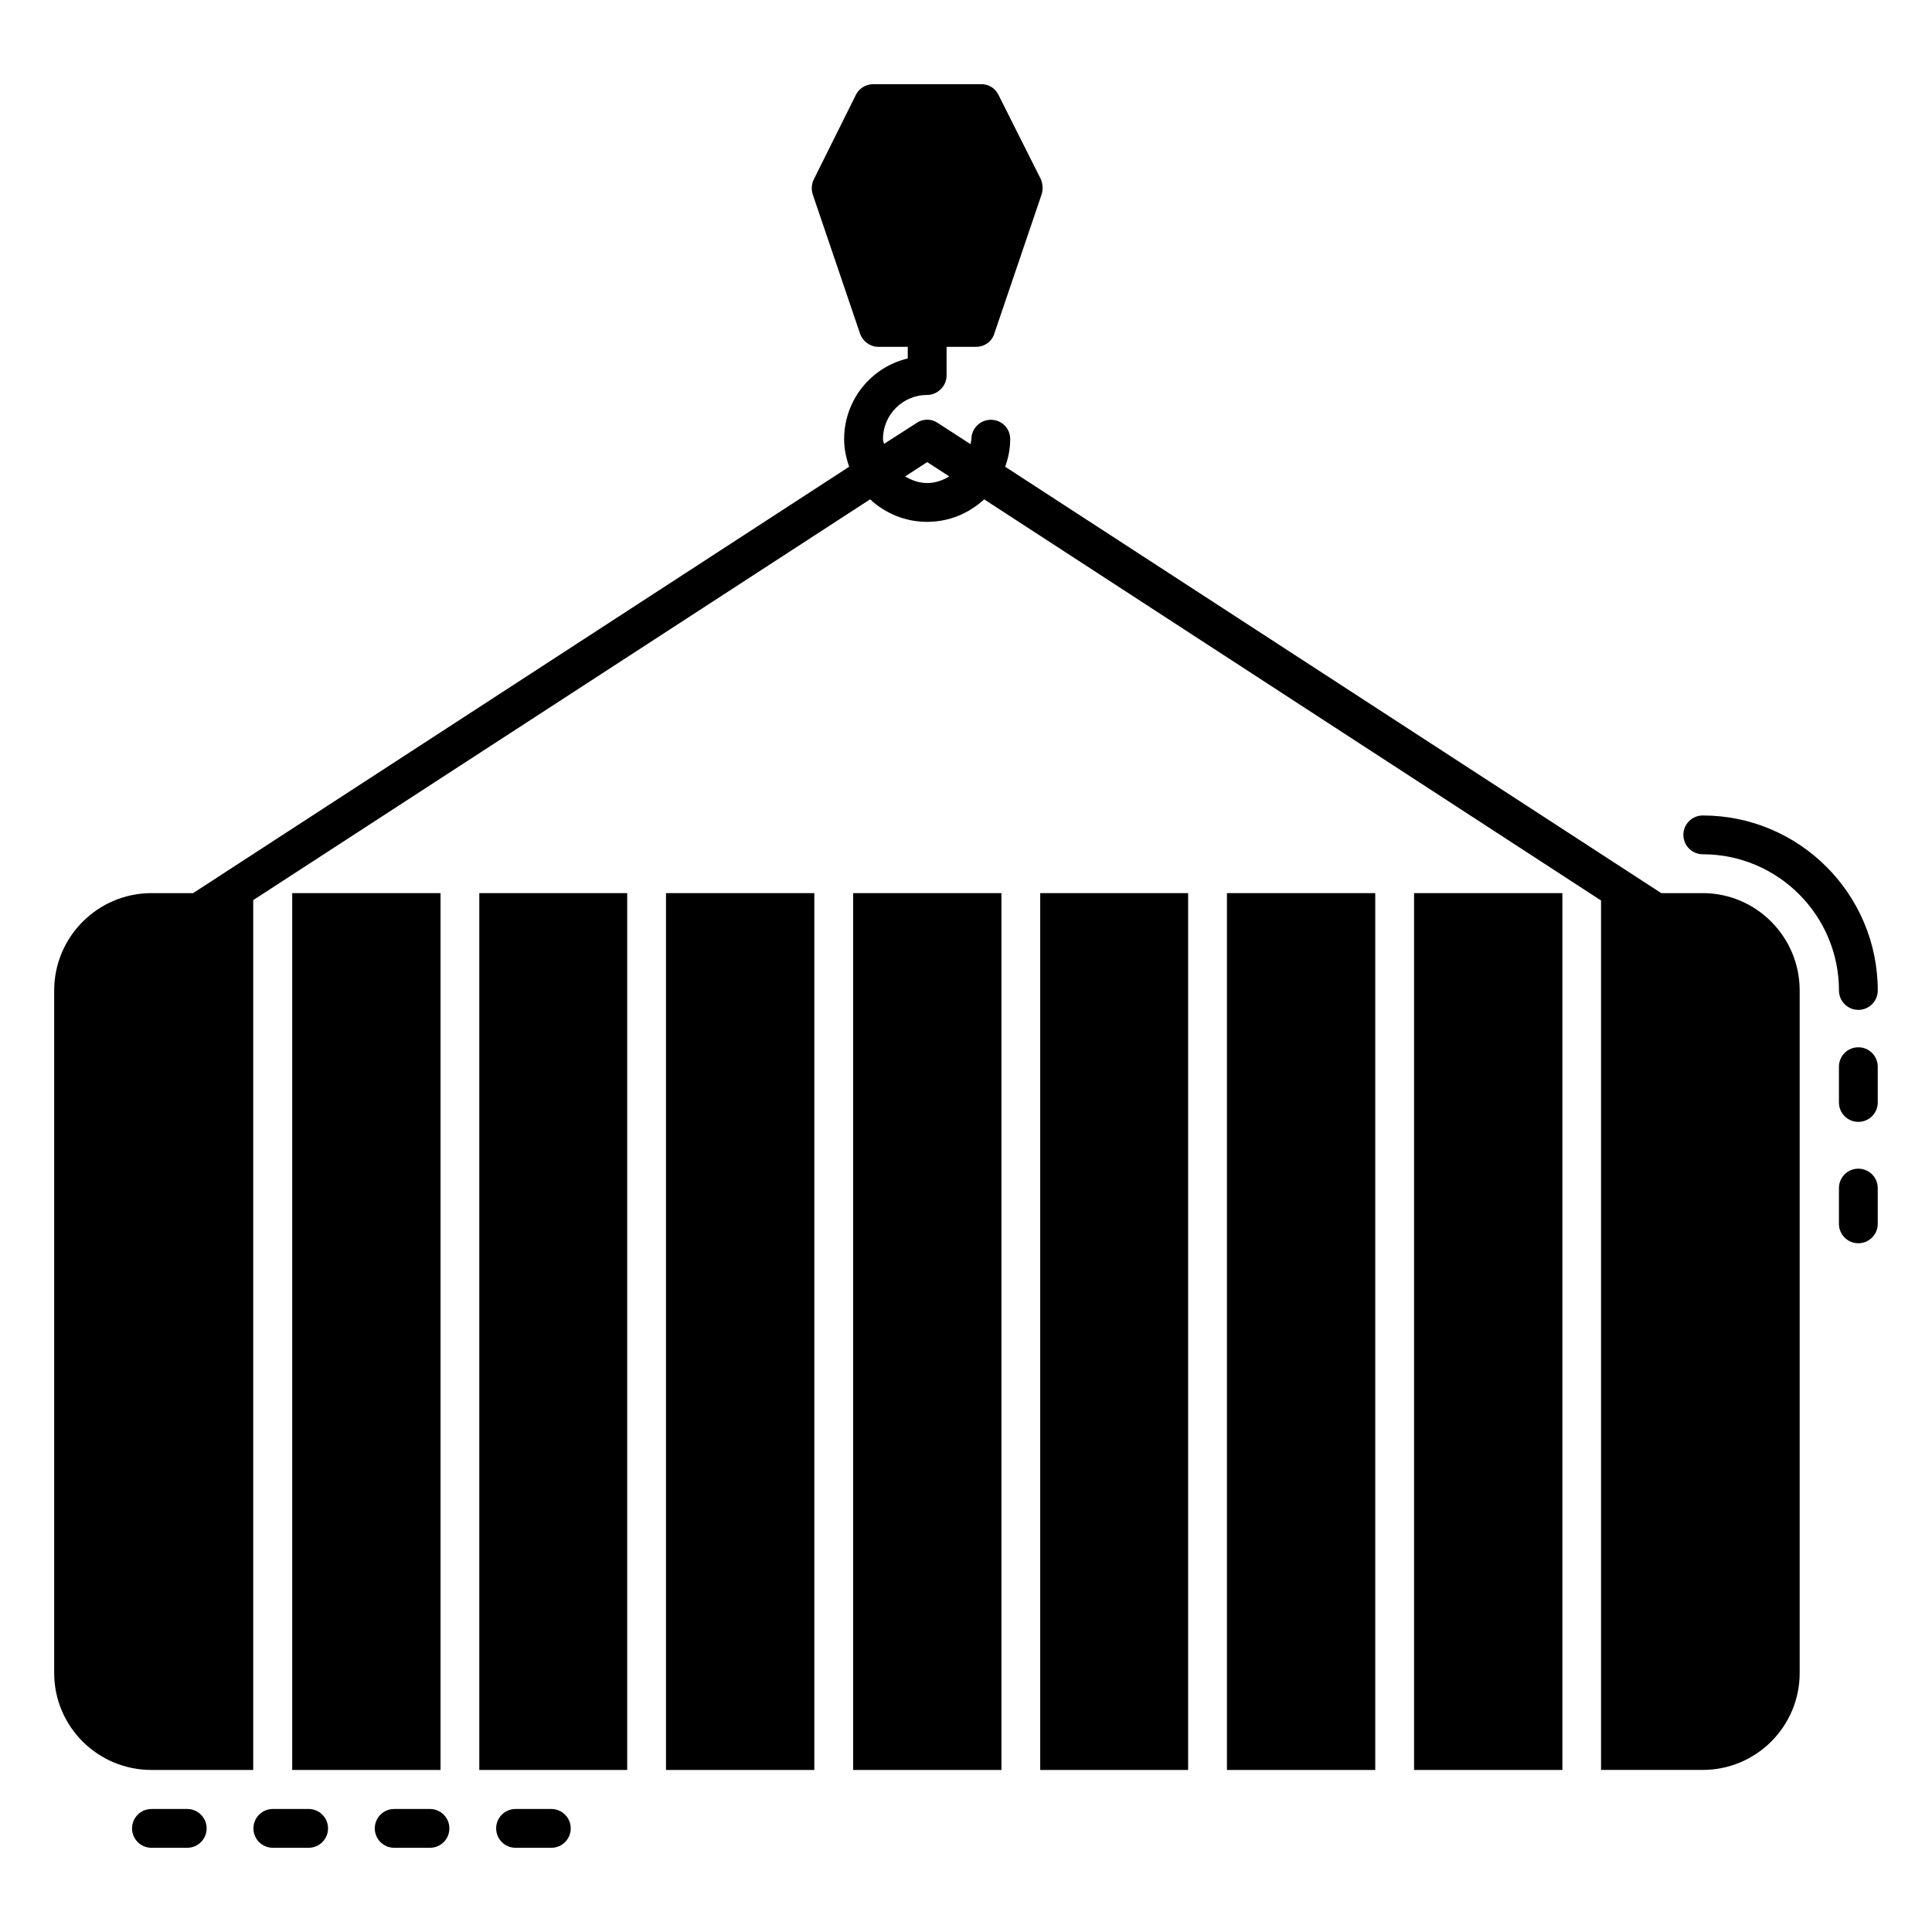
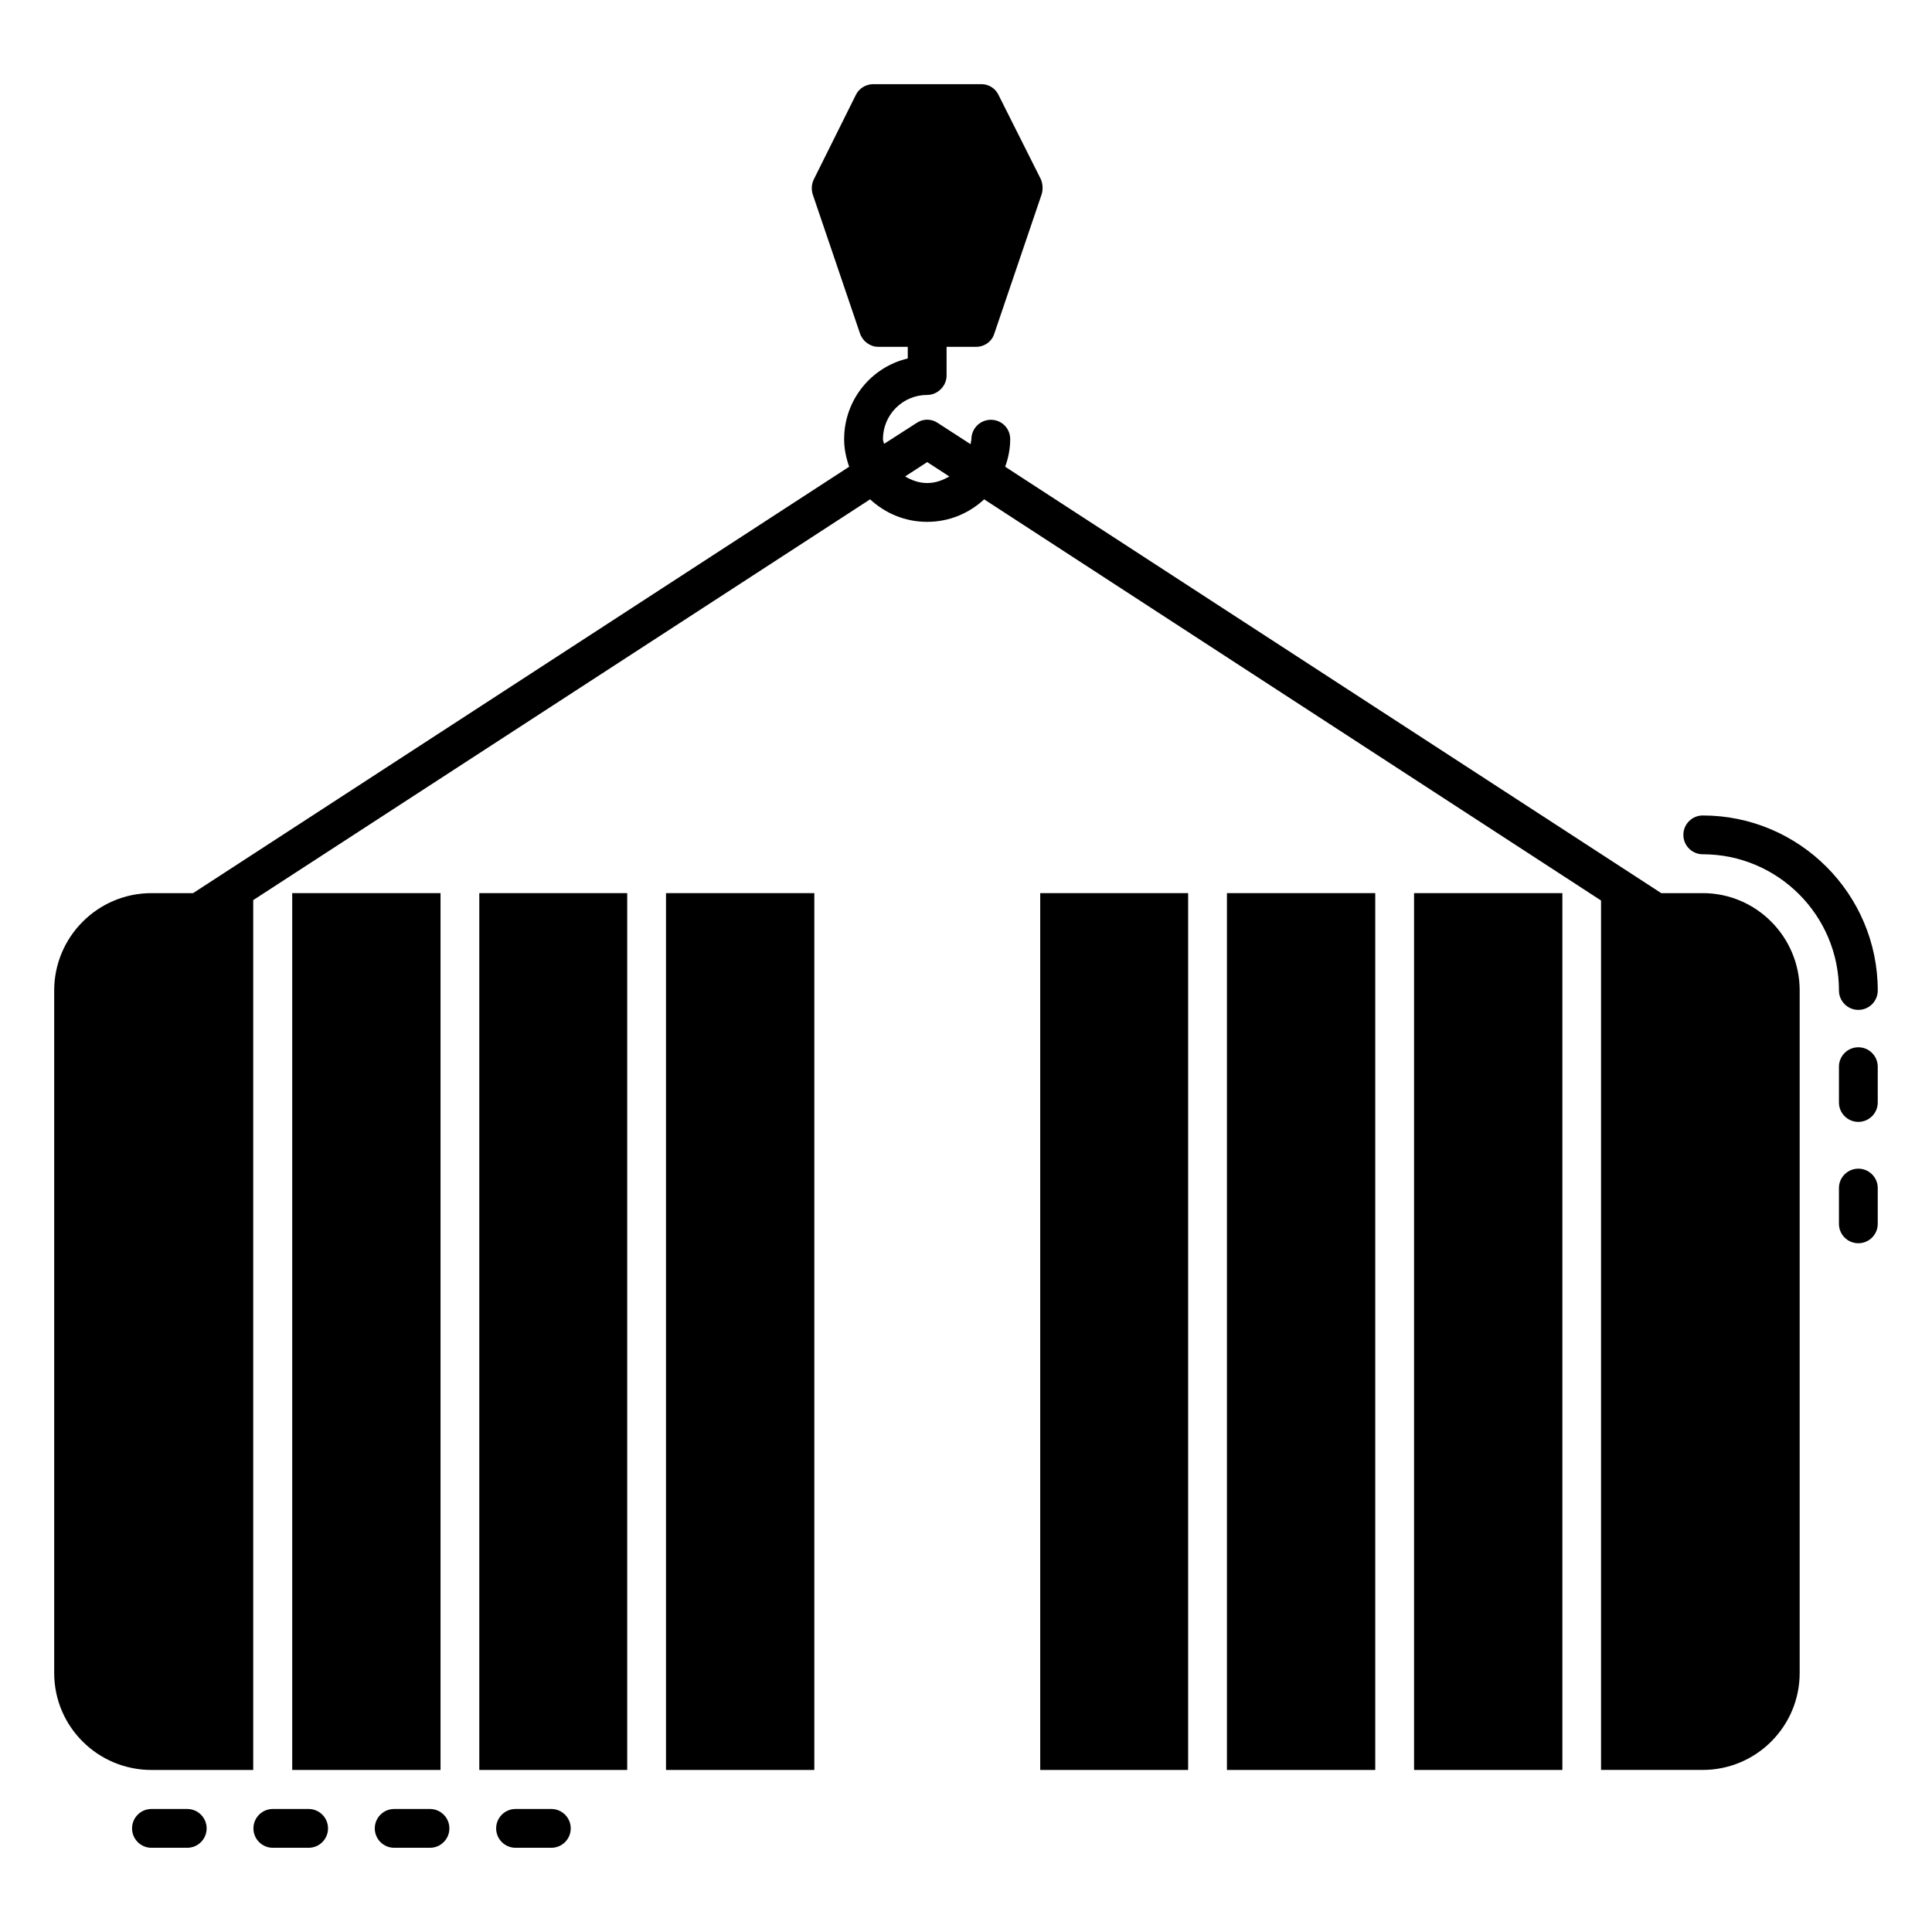
<svg xmlns="http://www.w3.org/2000/svg" fill="#000000" width="800px" height="800px" version="1.1" viewBox="144 144 512 512">
  <g>
    <path d="m193.62 623.4h-9.484c-2.844 0-5.141 2.301-5.141 5.141 0 2.844 2.301 5.141 5.141 5.141h9.484c2.844 0 5.141-2.301 5.141-5.141 0-2.84-2.297-5.141-5.141-5.141z" />
    <path d="m225.79 623.4h-9.488c-2.844 0-5.141 2.301-5.141 5.141 0 2.844 2.301 5.141 5.141 5.141h9.488c2.844 0 5.141-2.301 5.141-5.141 0-2.84-2.301-5.141-5.141-5.141z" />
    <path d="m257.95 623.4h-9.488c-2.844 0-5.141 2.301-5.141 5.141 0 2.844 2.301 5.141 5.141 5.141h9.488c2.844 0 5.141-2.301 5.141-5.141 0-2.84-2.301-5.141-5.141-5.141z" />
    <path d="m290.11 623.4h-9.484c-2.844 0-5.141 2.301-5.141 5.141 0 2.844 2.301 5.141 5.141 5.141h9.484c2.844 0 5.141-2.301 5.141-5.141 0-2.84-2.301-5.141-5.141-5.141z" />
    <path d="m595.25 370.39c19.902 0 36.094 16.191 36.094 36.098 0 2.844 2.301 5.141 5.141 5.141 2.844 0 5.141-2.301 5.141-5.141 0-25.574-20.805-46.379-46.375-46.379-2.844 0-5.141 2.301-5.141 5.141s2.301 5.141 5.141 5.141z" />
    <path d="m636.48 421.54c-2.844 0-5.141 2.301-5.141 5.141v9.488c0 2.844 2.301 5.141 5.141 5.141 2.844 0 5.141-2.301 5.141-5.141v-9.488c0-2.84-2.301-5.141-5.141-5.141z" />
    <path d="m636.48 453.71c-2.844 0-5.141 2.301-5.141 5.141v9.48c0 2.844 2.301 5.141 5.141 5.141 2.844 0 5.141-2.301 5.141-5.141v-9.48c0-2.844-2.301-5.141-5.141-5.141z" />
    <path d="m271.02 380.69h39.199v232.37h-39.199z" />
-     <path d="m370.09 380.69h39.301v232.37h-39.301z" />
    <path d="m320.5 380.69h39.305v232.37h-39.305z" />
    <path d="m419.67 380.69h39.199v232.37h-39.199z" />
    <path d="m221.44 380.69h39.305v232.37h-39.305z" />
    <path d="m469.15 380.69h39.305v232.37h-39.305z" />
    <path d="m595.25 380.69h-11l-173.87-113c0.824-2.262 1.336-4.731 1.336-7.301 0-2.879-2.262-5.141-5.141-5.141-2.777 0-5.141 2.262-5.141 5.141 0 0.41-0.207 0.824-0.207 1.336l-8.738-5.656c-1.645-1.133-3.906-1.133-5.551 0l-8.637 5.551c-0.102-0.41-0.309-0.824-0.309-1.234 0-6.477 5.242-11.723 11.723-11.723 2.777 0 5.141-2.363 5.141-5.141v-7.609h7.812c2.262 0 4.215-1.441 4.832-3.496l12.543-36.91c0.41-1.336 0.309-2.777-0.207-4.012l-11.207-22.312c-0.824-1.746-2.57-2.879-4.523-2.879h-28.688c-1.953 0-3.805 1.133-4.625 2.879l-11.105 22.312c-0.617 1.234-0.719 2.672-0.309 4.012l12.543 36.91c0.719 2.055 2.672 3.496 4.832 3.496h7.812v3.086c-9.664 2.262-16.863 11-16.863 21.387 0 2.57 0.516 4.934 1.336 7.301l-173.87 113h-11c-14.293 0-25.809 11.617-25.809 25.809v180.86c0 14.188 11.516 25.703 25.809 25.703h26.938v-230.52l163.48-106.21c4.012 3.703 9.254 5.965 15.113 5.965s11.105-2.262 15.113-5.965l163.48 106.31v230.41h26.938c14.188 0 25.703-11.516 25.703-25.703v-180.86c0.012-14.18-11.5-25.801-25.691-25.801zm-205.53-108.68c-2.16 0-4.113-0.719-5.859-1.746l5.859-3.805 5.859 3.805c-1.75 1.027-3.703 1.746-5.859 1.746z" />
    <path d="m518.74 380.69h39.305v232.37h-39.305z" />
  </g>
</svg>